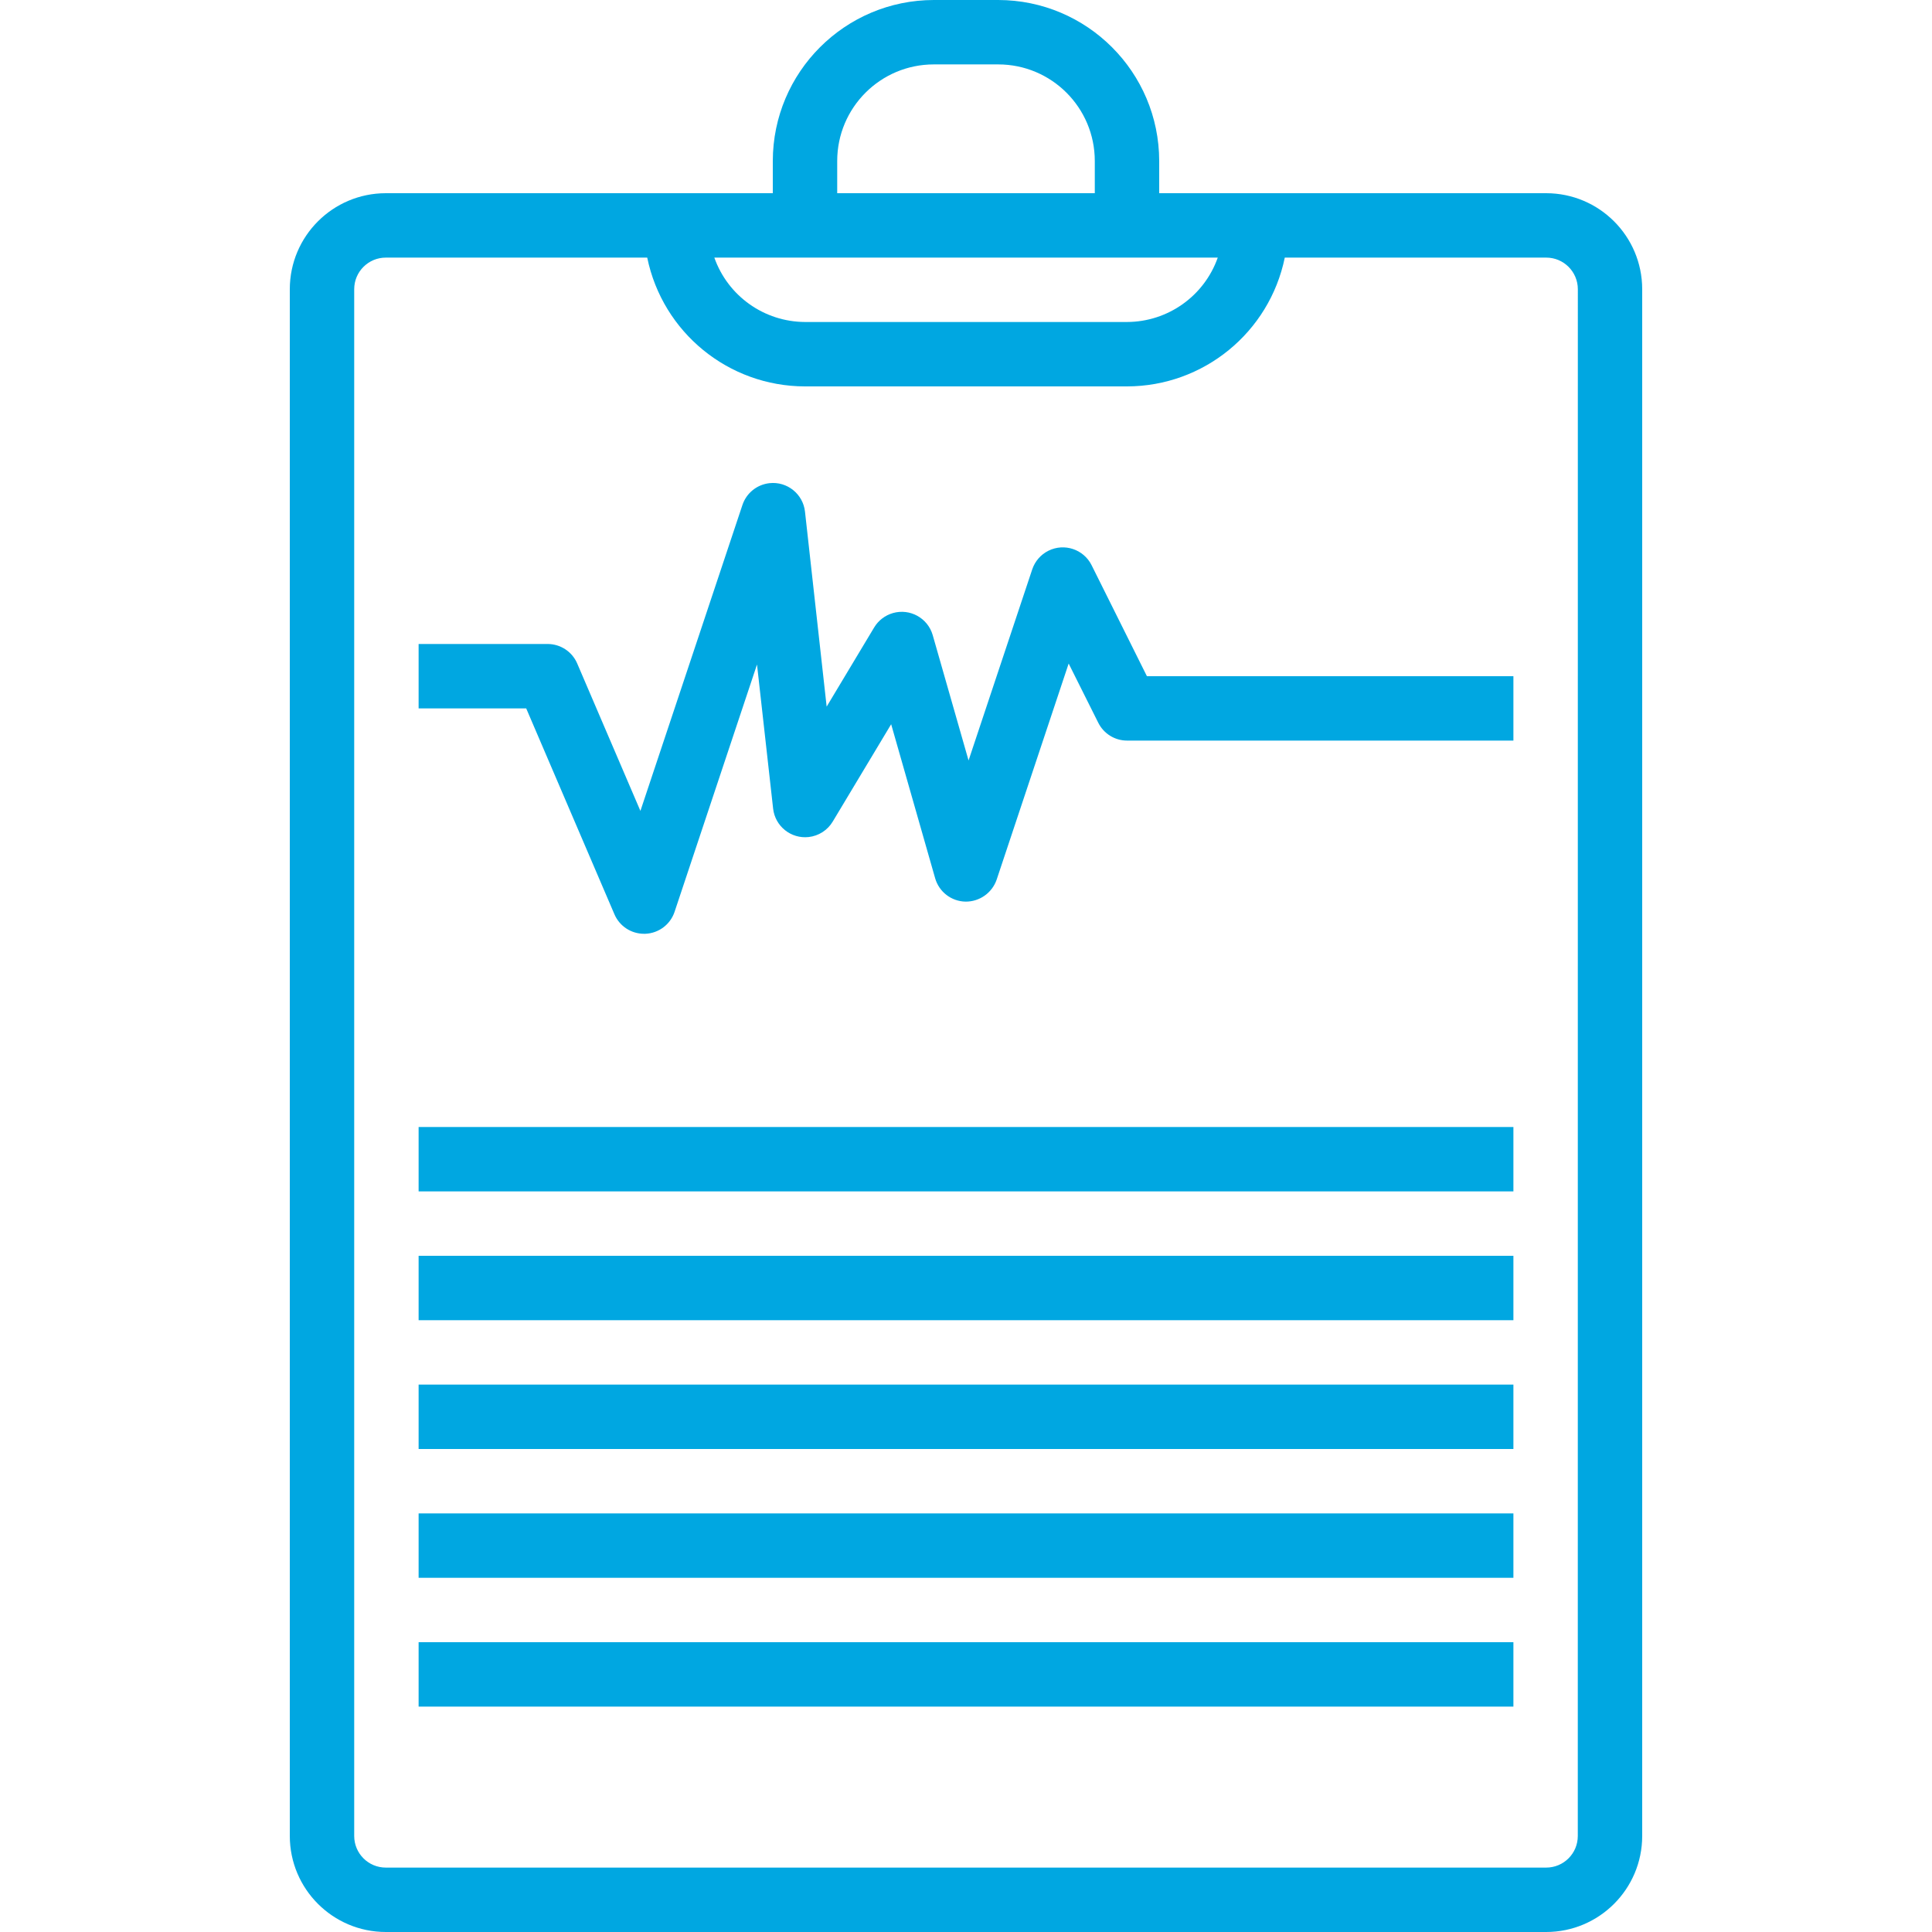
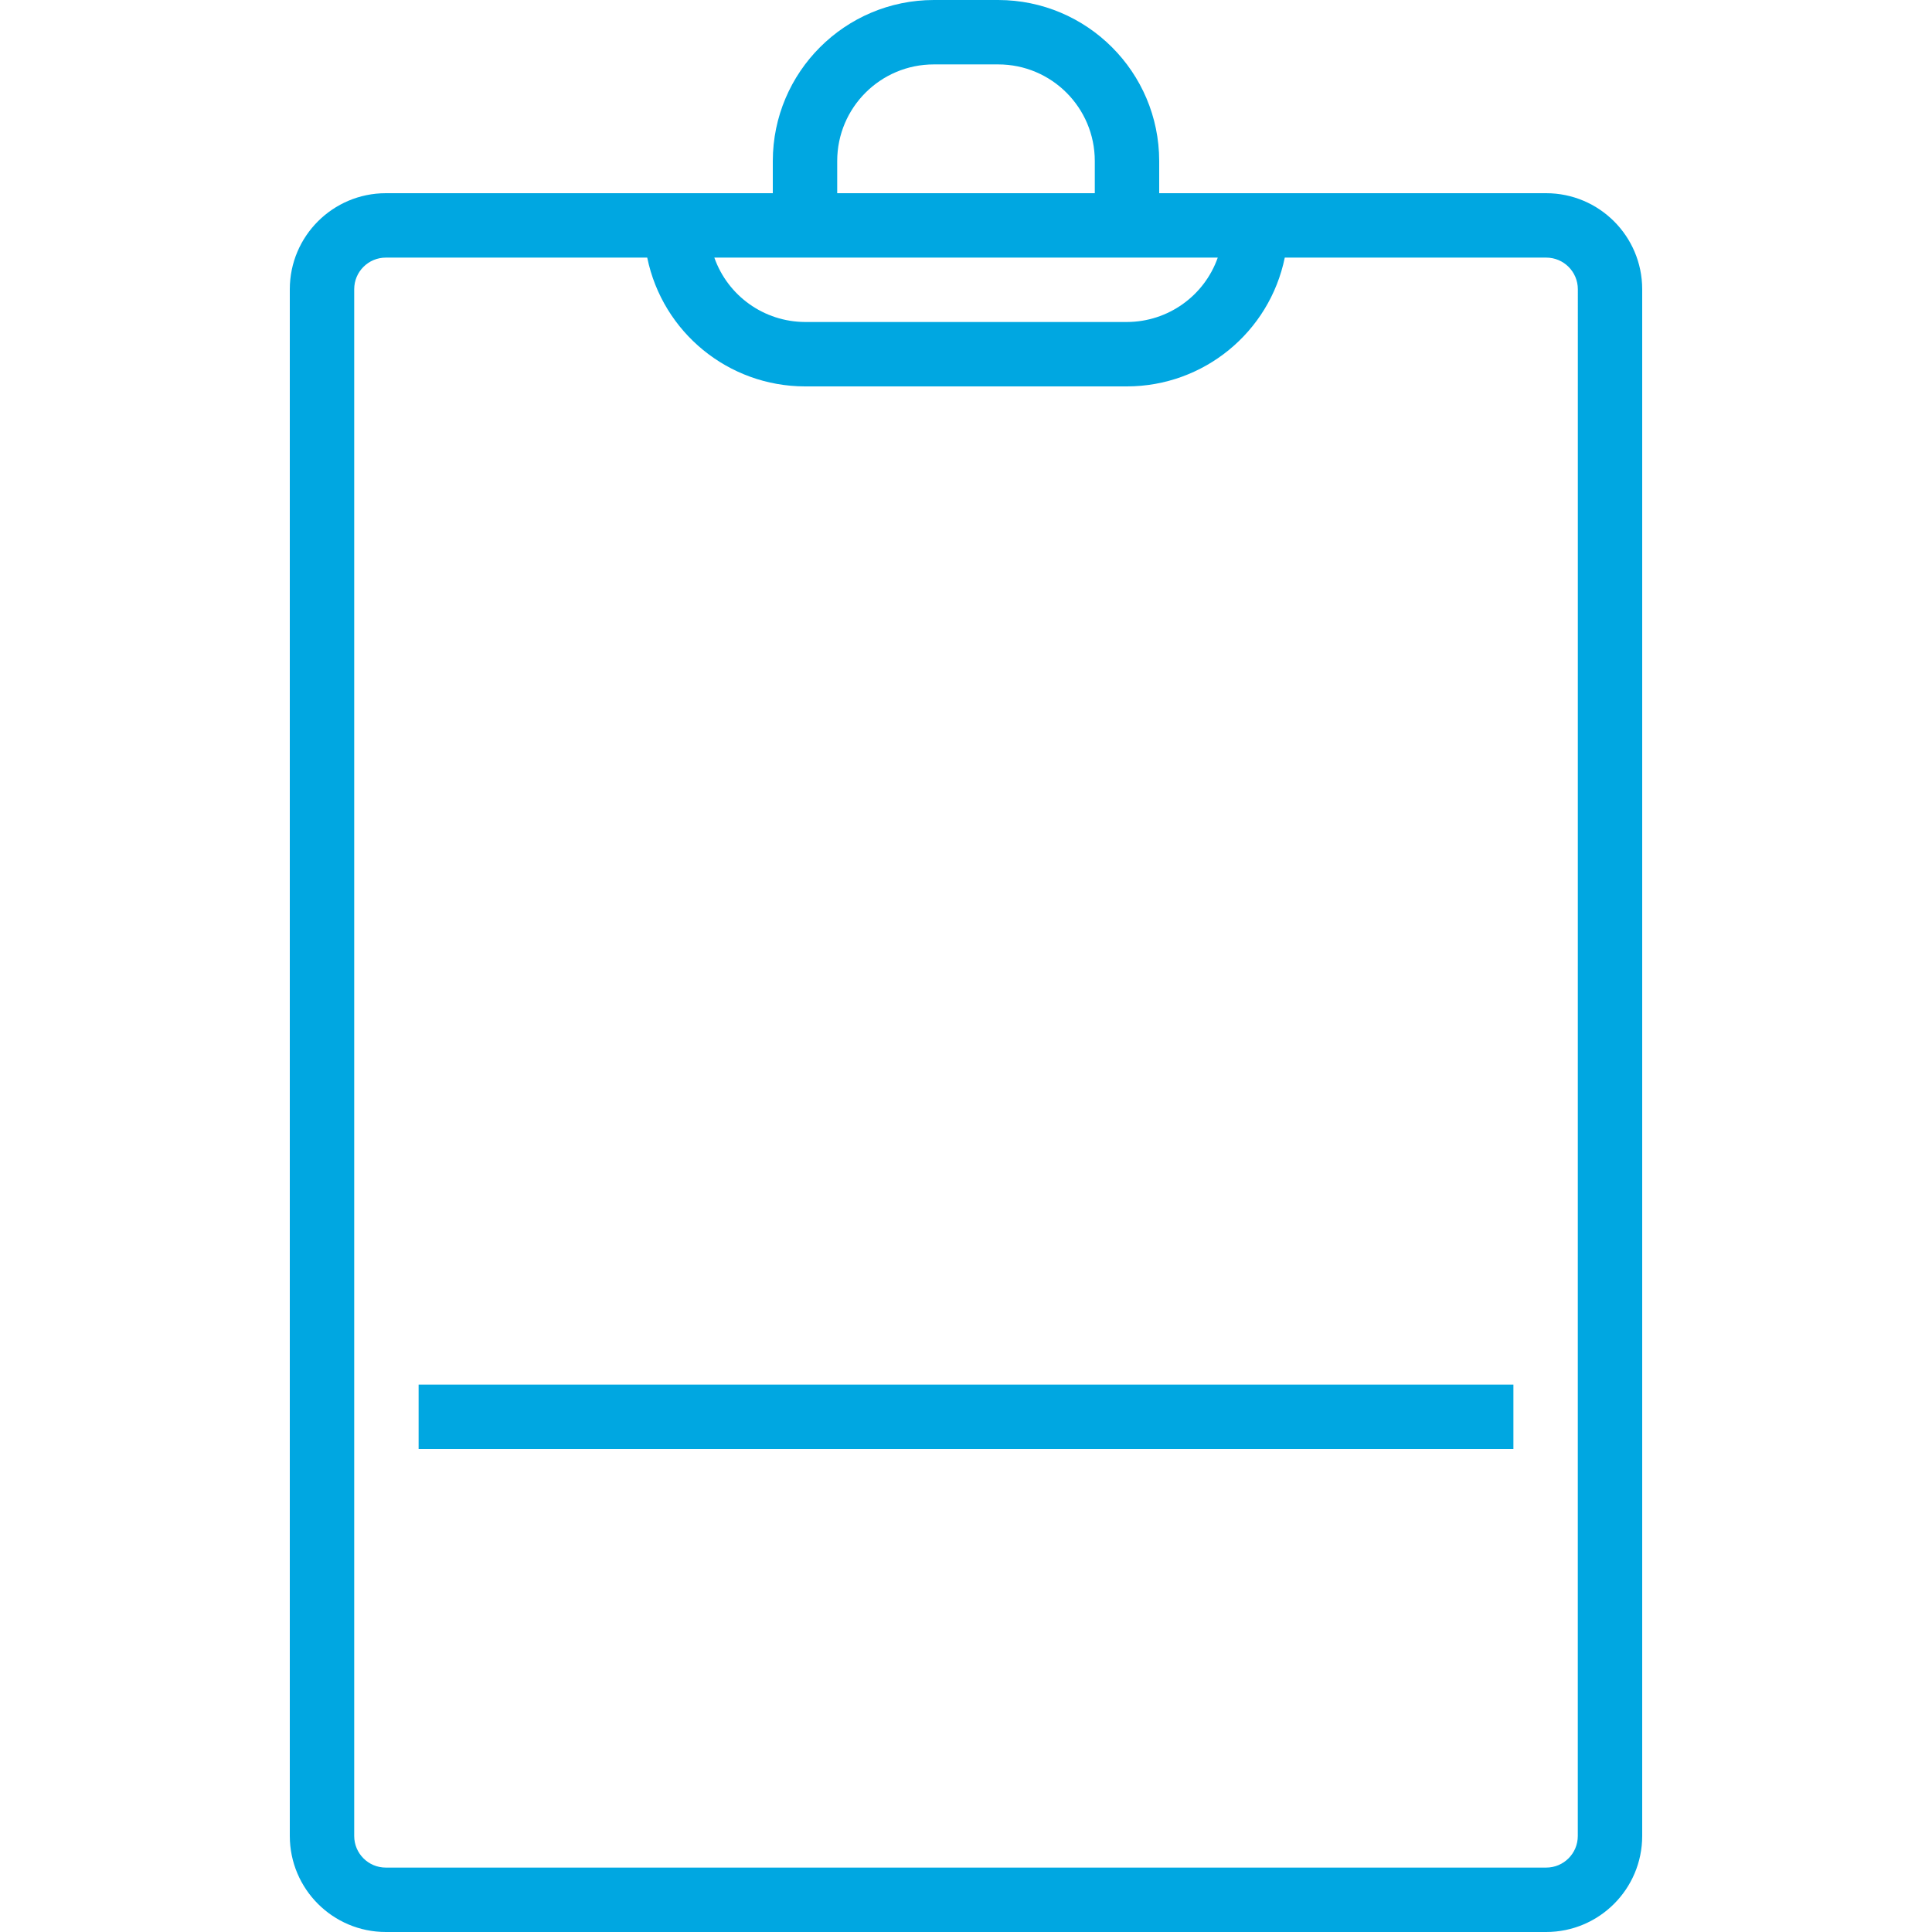
<svg xmlns="http://www.w3.org/2000/svg" width="80" height="80" viewBox="0 0 80 80" fill="none">
  <path d="M64.025 8H48V6.667C47.996 2.987 45.013 0.004 41.333 0H38.667C34.987 0.004 32.004 2.987 32 6.667V8H15.975C13.78 8.002 12.002 9.78 12 11.975V76.025C12.002 78.219 13.78 79.998 15.975 80H64.025C66.219 79.998 67.998 78.219 68 76.025V11.975C67.998 9.78 66.219 8.002 64.025 8ZM34.667 6.667C34.667 4.457 36.458 2.667 38.667 2.667H41.333C43.542 2.667 45.333 4.457 45.333 6.667V8H34.667V6.667ZM50.425 10.667C49.862 12.261 48.357 13.328 46.667 13.333H33.333C31.644 13.326 30.142 12.259 29.579 10.667H50.425ZM65.333 76.025C65.333 76.748 64.747 77.333 64.025 77.333H15.975C15.252 77.333 14.667 76.747 14.667 76.025V11.975C14.667 11.252 15.253 10.667 15.975 10.667H26.8C27.438 13.768 30.166 15.996 33.333 16H46.667C49.834 15.996 52.562 13.768 53.2 10.667H64.027C64.749 10.667 65.334 11.253 65.335 11.975L65.333 76.025Z" fill="#00A7E1" />
-   <path d="M45.201 23.404C44.872 22.745 44.072 22.477 43.413 22.805C43.095 22.963 42.854 23.242 42.742 23.578L40.106 31.489L38.622 26.3C38.419 25.592 37.681 25.183 36.973 25.386C36.649 25.479 36.372 25.691 36.198 25.98L34.23 29.26L33.333 21.186C33.252 20.454 32.593 19.926 31.862 20.007C31.344 20.064 30.906 20.417 30.742 20.912L26.518 33.578L23.899 27.469C23.687 26.979 23.202 26.663 22.667 26.666H17.334V29.333H21.789L25.442 37.858C25.652 38.349 26.134 38.666 26.667 38.666H26.723C27.276 38.643 27.758 38.281 27.933 37.756L31.346 27.516L32.013 33.481C32.094 34.213 32.753 34.741 33.485 34.66C33.898 34.614 34.267 34.378 34.481 34.021L36.901 29.989L38.723 36.368C38.884 36.93 39.392 37.322 39.977 37.334C40.559 37.341 41.081 36.973 41.27 36.422L44.251 27.476L45.478 29.93C45.704 30.381 46.164 30.666 46.667 30.666H62.667V28H47.491L45.201 23.404Z" fill="#00A7E1" />
-   <path d="M62.667 46.667H17.334V49.333H62.667V46.667Z" fill="#00A7E1" />
-   <path d="M62.667 52H17.334V54.667H62.667V52Z" fill="#00A7E1" />
  <path d="M62.667 57.333H17.334V60H62.667V57.333Z" fill="#00A7E1" />
-   <path d="M62.667 62.667H17.334V65.333H62.667V62.667Z" fill="#00A7E1" />
-   <path d="M62.667 68H17.334V70.667H62.667V68Z" fill="#00A7E1" />
</svg>